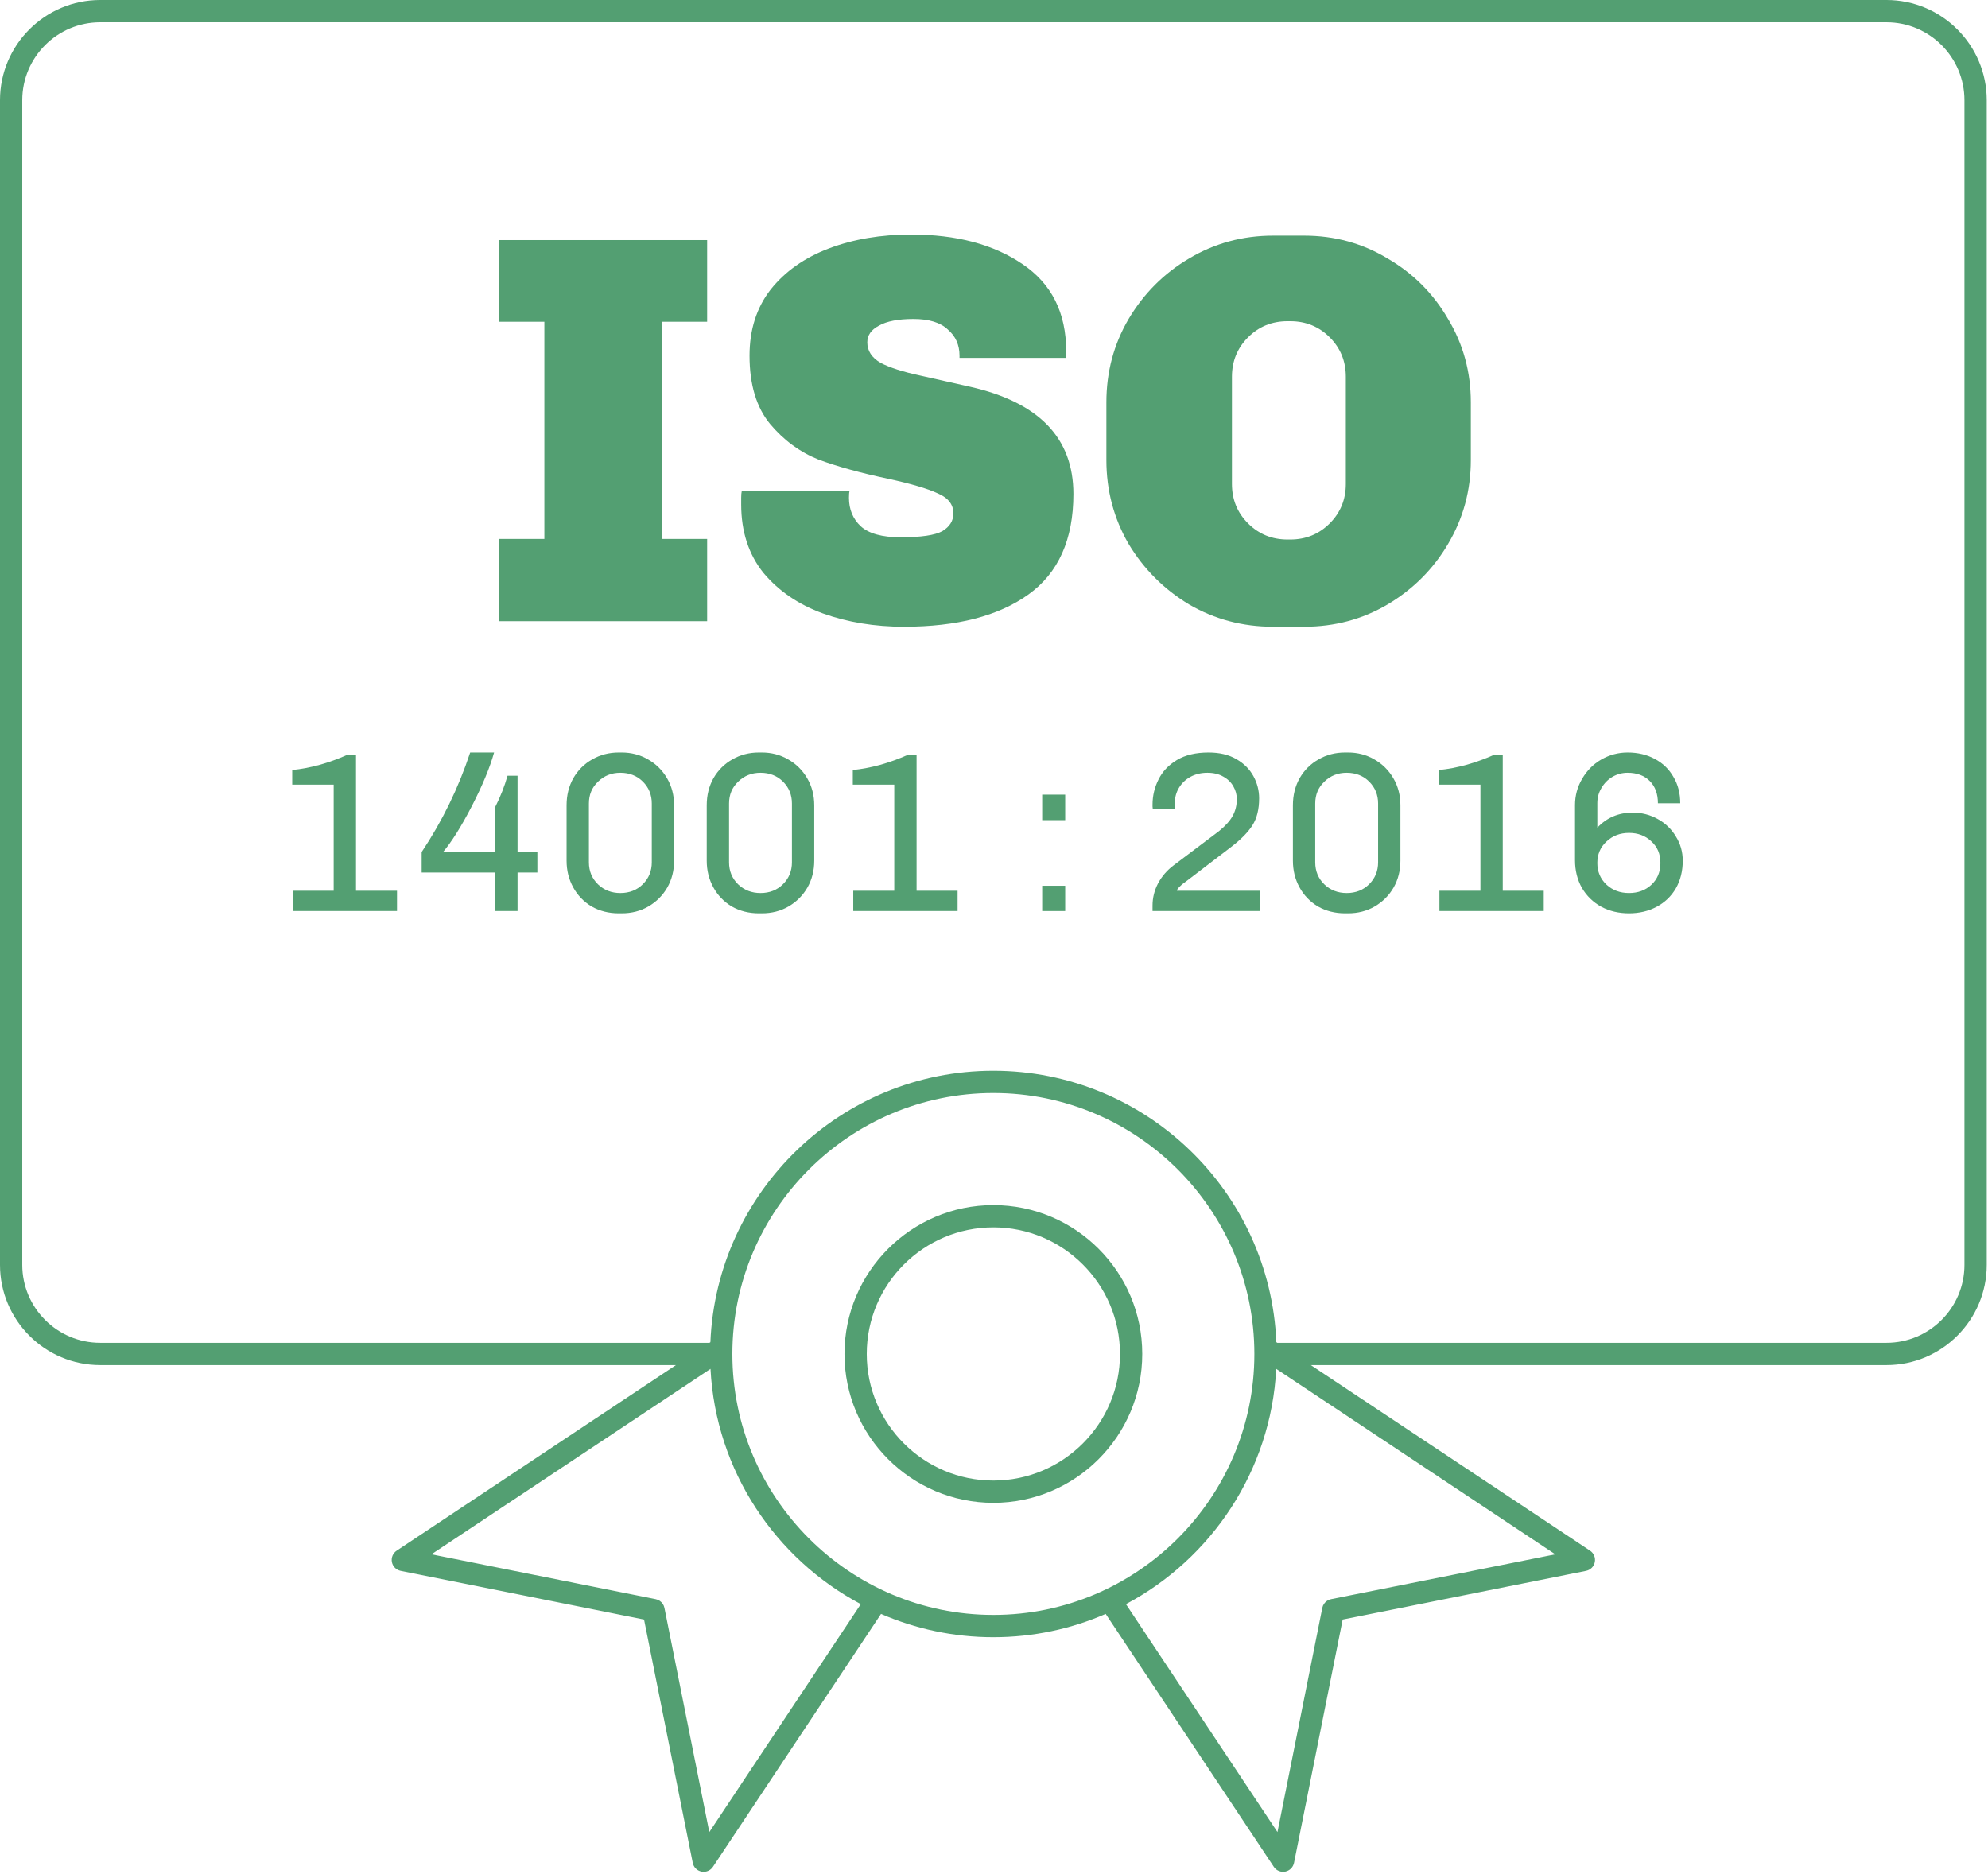
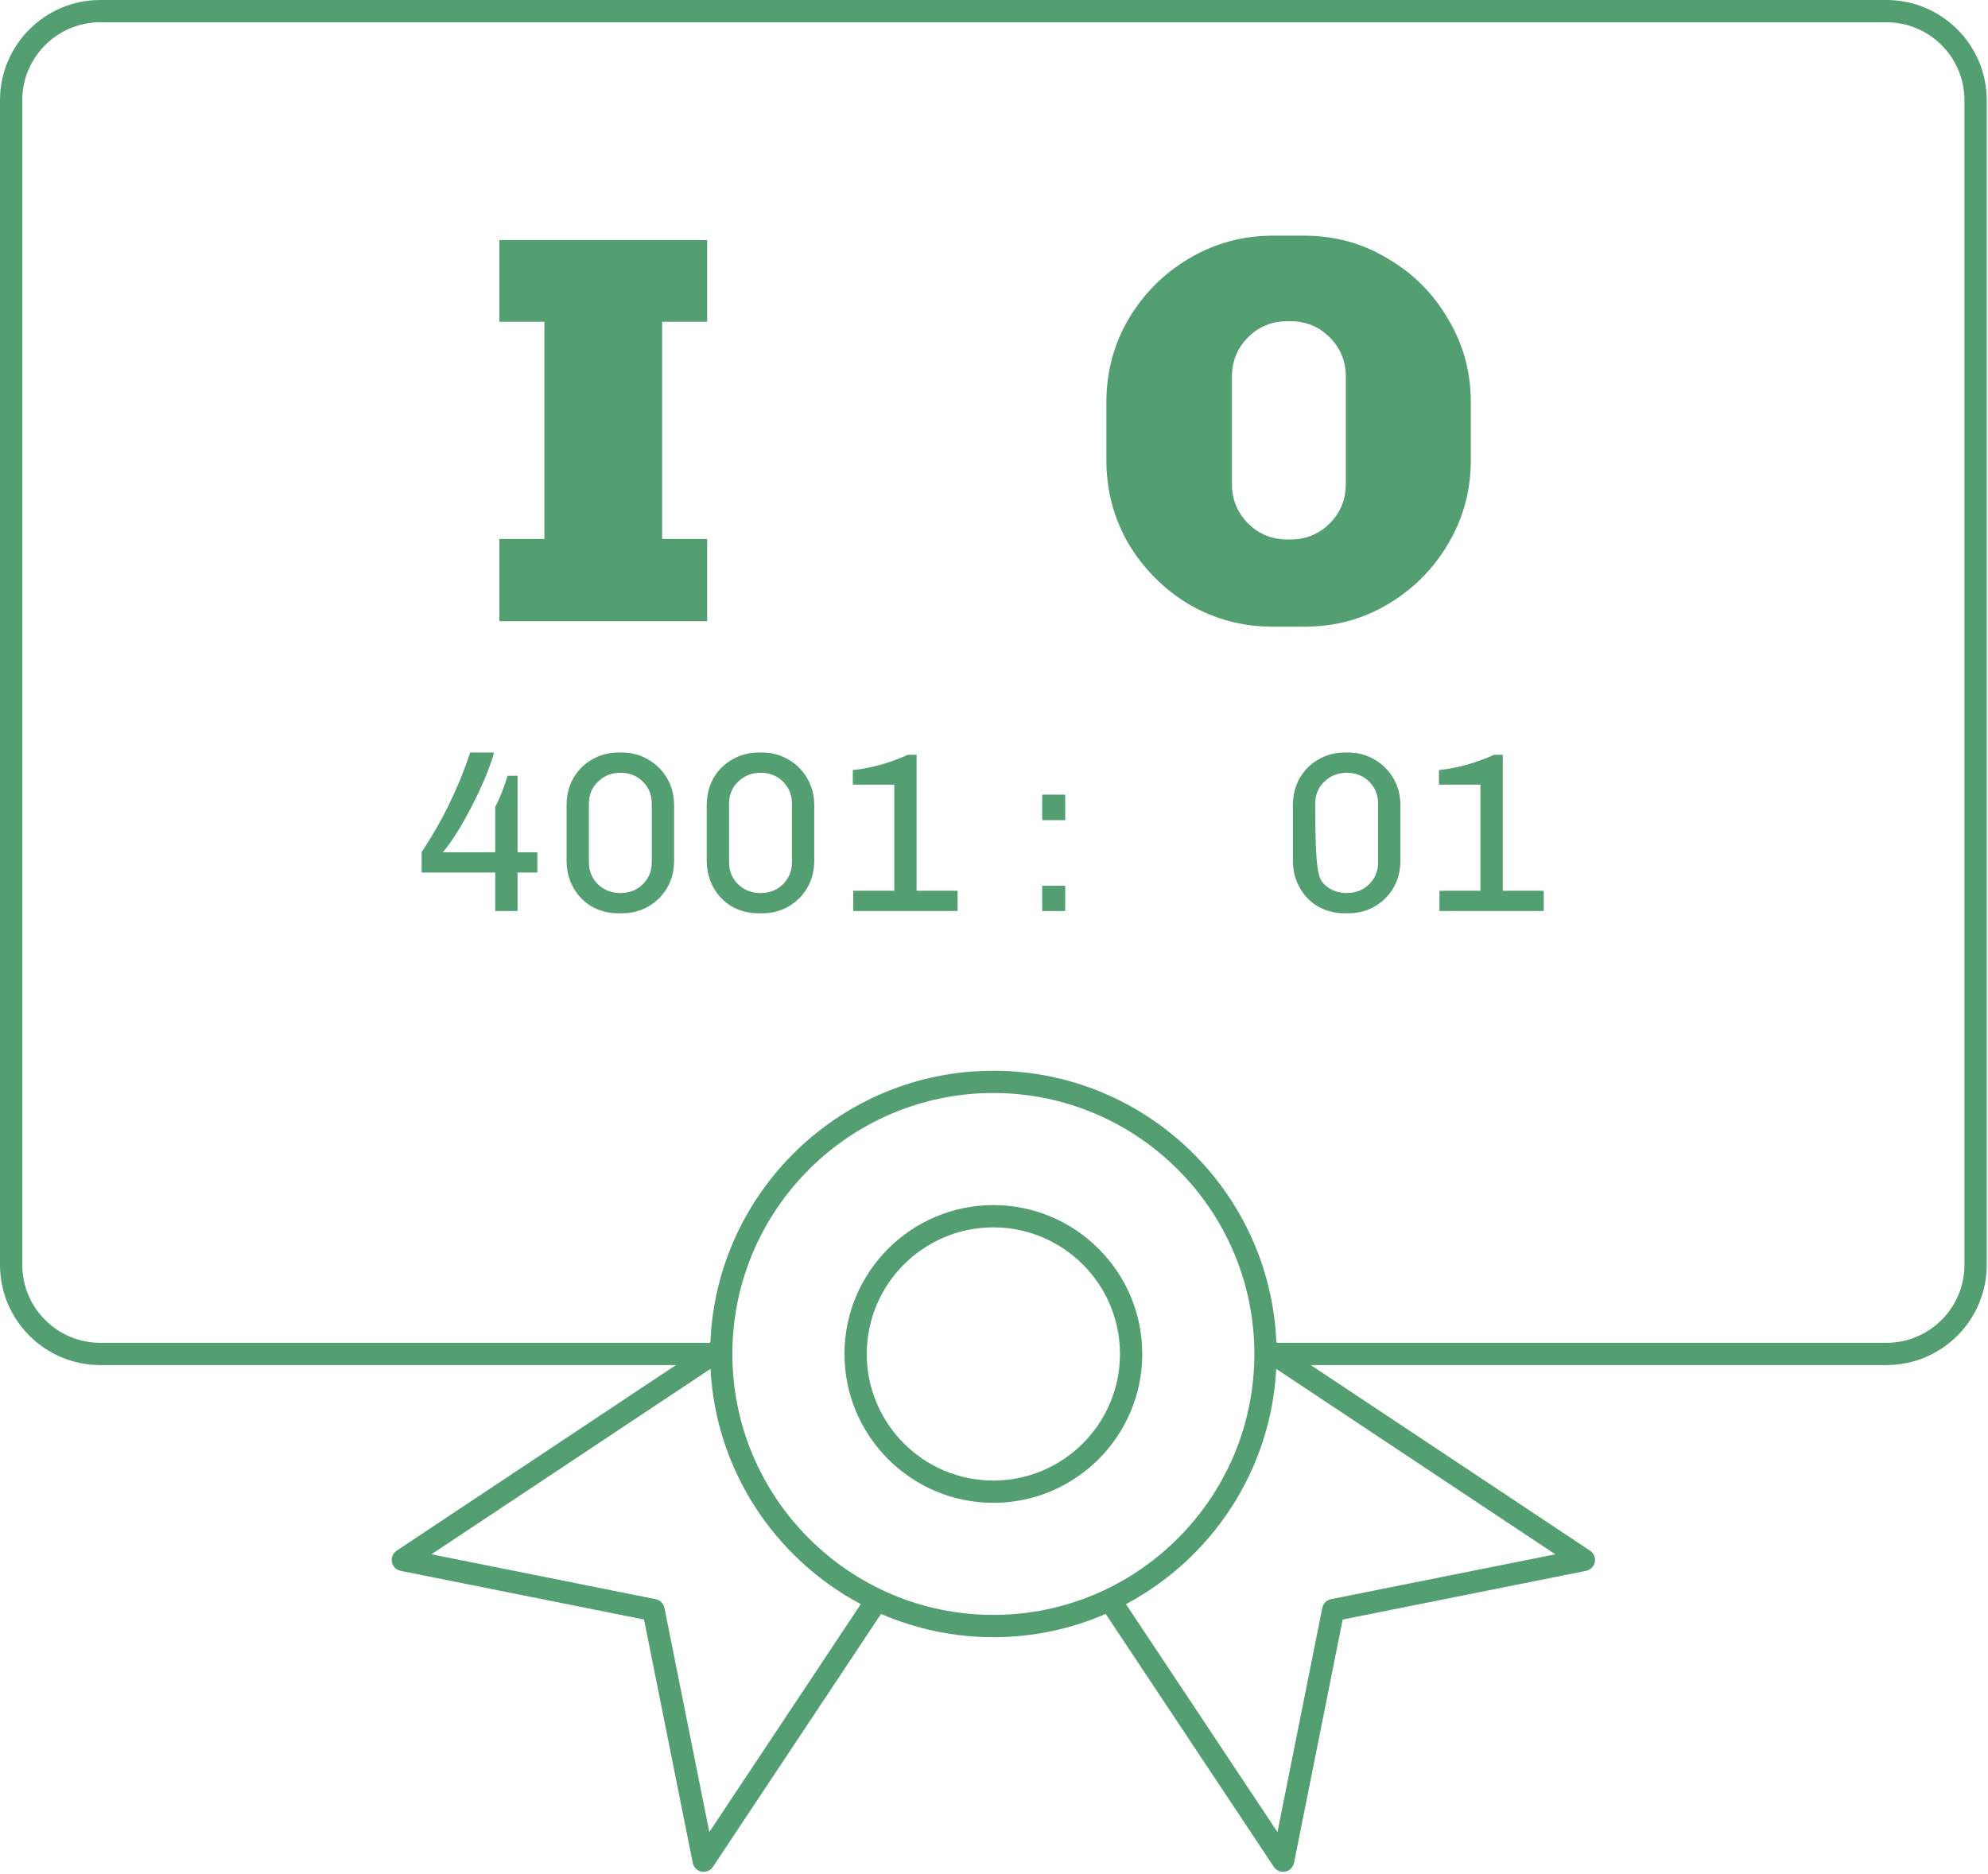
<svg xmlns="http://www.w3.org/2000/svg" width="192" height="181" viewBox="0 0 192 181" fill="none">
  <path d="M189.726 122.179C189.726 126.33 186.348 129.708 182.197 129.708H123.357L123.268 129.648C122.67 115.088 110.643 103.427 95.939 103.427C81.235 103.427 69.209 115.088 68.61 129.647L68.521 129.708H9.68C5.529 129.708 2.151 126.33 2.151 122.179V9.68C2.151 5.529 5.529 2.151 9.68 2.151H182.197C186.348 2.151 189.726 5.529 189.726 9.68V122.179ZM128.552 154.47C128.48 154.485 128.41 154.506 128.344 154.533C128.33 154.54 128.317 154.548 128.303 154.555C128.254 154.579 128.206 154.602 128.161 154.633C128.134 154.651 128.111 154.674 128.085 154.694C128.057 154.718 128.027 154.739 128.001 154.765C127.978 154.788 127.96 154.814 127.939 154.839C127.915 154.867 127.89 154.894 127.868 154.925C127.844 154.961 127.826 155.002 127.807 155.041C127.795 155.063 127.779 155.084 127.77 155.108C127.742 155.174 127.721 155.243 127.707 155.314L123.377 176.968L108.744 154.951C116.993 150.563 122.745 142.077 123.258 132.226L150.209 150.137L128.552 154.47ZM70.732 130.785C70.732 116.885 82.04 105.578 95.939 105.578C109.838 105.578 121.146 116.885 121.146 130.785C121.146 144.683 109.838 155.991 95.939 155.991C82.04 155.991 70.732 144.683 70.732 130.785ZM68.505 176.968L64.171 155.314C64.157 155.244 64.136 155.174 64.108 155.107C64.096 155.079 64.079 155.053 64.064 155.026C64.046 154.992 64.031 154.958 64.01 154.926C63.987 154.892 63.96 154.863 63.934 154.832C63.915 154.81 63.898 154.786 63.877 154.765C63.85 154.738 63.819 154.717 63.79 154.692C63.765 154.672 63.743 154.65 63.717 154.632C63.675 154.605 63.63 154.582 63.584 154.56C63.567 154.551 63.552 154.541 63.535 154.533C63.469 154.505 63.399 154.484 63.328 154.47L41.669 150.136L68.62 132.225C69.134 142.077 74.886 150.562 83.135 154.951L68.505 176.968ZM182.197 0H9.68C4.342 0 0 4.342 0 9.68V122.179C0 127.516 4.342 131.859 9.68 131.859H65.283L38.311 149.785C37.948 150.025 37.767 150.46 37.851 150.888C37.935 151.315 38.268 151.649 38.695 151.734L62.202 156.438L66.906 179.941C66.991 180.368 67.325 180.702 67.753 180.786C67.822 180.799 67.892 180.806 67.96 180.806C68.316 180.806 68.654 180.629 68.856 180.325L85.09 155.894C88.419 157.338 92.086 158.143 95.939 158.143C99.792 158.143 103.459 157.339 106.787 155.894L123.025 180.325C123.227 180.629 123.565 180.806 123.921 180.806C123.99 180.806 124.06 180.799 124.129 180.786C124.556 180.701 124.89 180.368 124.976 179.941L129.675 156.438L153.182 151.734C153.609 151.649 153.943 151.315 154.026 150.888C154.11 150.46 153.929 150.025 153.567 149.785L126.595 131.859H182.197C187.535 131.859 191.878 127.516 191.878 122.179V9.68C191.878 4.342 187.535 0 182.197 0Z" fill="#539F72" />
  <path d="M95.939 143.013C89.196 143.013 83.711 137.527 83.711 130.785C83.711 124.042 89.196 118.556 95.939 118.556C102.681 118.556 108.167 124.042 108.167 130.785C108.167 137.527 102.681 143.013 95.939 143.013ZM95.939 116.406C88.01 116.406 81.559 122.856 81.559 130.785C81.559 138.713 88.01 145.164 95.939 145.164C103.868 145.164 110.318 138.713 110.318 130.785C110.318 122.856 103.868 116.406 95.939 116.406Z" fill="#539F72" />
  <path d="M68.296 31.08H63.95V52.059H68.296V60H48.229V52.059H52.575V31.08H48.229V23.193H68.296V31.08Z" fill="#539F72" />
-   <path d="M88.002 22.657C92.366 22.657 95.943 23.605 98.733 25.5C101.559 27.396 102.972 30.204 102.972 33.924V34.568H92.67V34.353C92.67 33.316 92.294 32.475 91.543 31.832C90.828 31.152 89.719 30.812 88.217 30.812C86.75 30.812 85.641 31.027 84.89 31.456C84.139 31.849 83.763 32.386 83.763 33.066C83.763 33.888 84.193 34.55 85.051 35.051C85.945 35.516 87.233 35.927 88.914 36.285L93.689 37.358C100.343 38.86 103.669 42.312 103.669 47.713C103.669 52.113 102.22 55.35 99.323 57.425C96.426 59.499 92.42 60.536 87.305 60.536C84.479 60.536 81.868 60.107 79.471 59.249C77.11 58.39 75.197 57.085 73.73 55.332C72.299 53.544 71.584 51.344 71.584 48.733V48.089C71.584 47.803 71.602 47.588 71.638 47.445H82.046C82.011 47.552 81.993 47.767 81.993 48.089C81.993 49.198 82.368 50.11 83.12 50.825C83.906 51.541 85.194 51.898 86.983 51.898C88.95 51.898 90.291 51.702 91.007 51.308C91.722 50.879 92.08 50.306 92.08 49.591C92.08 48.733 91.579 48.089 90.578 47.66C89.576 47.195 88.002 46.73 85.856 46.264C83.138 45.692 80.866 45.066 79.042 44.387C77.253 43.671 75.697 42.527 74.374 40.953C73.05 39.343 72.389 37.143 72.389 34.353C72.389 31.849 73.068 29.721 74.428 27.968C75.823 26.216 77.701 24.892 80.061 23.998C82.422 23.104 85.069 22.657 88.002 22.657Z" fill="#539F72" />
  <path d="M125.955 22.764C128.888 22.764 131.571 23.497 134.003 24.964C136.471 26.395 138.421 28.344 139.852 30.812C141.318 33.245 142.052 35.927 142.052 38.86V44.44C142.052 47.373 141.318 50.074 139.852 52.542C138.421 54.974 136.471 56.924 134.003 58.39C131.571 59.821 128.888 60.536 125.955 60.536H122.951C120.018 60.536 117.317 59.821 114.849 58.39C112.417 56.924 110.467 54.974 109.001 52.542C107.57 50.074 106.854 47.373 106.854 44.44V38.86C106.854 35.927 107.57 33.245 109.001 30.812C110.467 28.344 112.417 26.395 114.849 24.964C117.317 23.497 120.018 22.764 122.951 22.764H125.955ZM124.346 31.027C122.843 31.027 121.574 31.545 120.536 32.583C119.499 33.62 118.98 34.89 118.98 36.392V46.747C118.98 48.25 119.499 49.52 120.536 50.557C121.574 51.594 122.843 52.113 124.346 52.113H124.614C126.116 52.113 127.386 51.594 128.423 50.557C129.461 49.52 129.979 48.25 129.979 46.747V36.392C129.979 34.89 129.461 33.62 128.423 32.583C127.386 31.545 126.116 31.027 124.614 31.027H124.346Z" fill="#539F72" />
-   <path d="M34.383 86.042H38.343V88H28.267V86.042H32.227V75.79H28.223V74.382C29.968 74.206 31.743 73.715 33.547 72.908H34.383V86.042Z" fill="#539F72" />
  <path d="M47.72 72.688C47.309 74.155 46.591 75.885 45.564 77.88C44.537 79.86 43.606 81.341 42.77 82.324H47.83V77.946C48.329 76.963 48.725 75.959 49.018 74.932H49.986V82.324H51.9V84.282H49.986V88H47.83V84.282H40.724V82.302C42.719 79.31 44.281 76.105 45.41 72.688H47.72Z" fill="#539F72" />
  <path d="M60.045 72.688C60.969 72.688 61.812 72.908 62.575 73.348C63.352 73.788 63.968 74.397 64.423 75.174C64.878 75.951 65.105 76.824 65.105 77.792V83.138C65.105 84.091 64.885 84.957 64.445 85.734C64.005 86.497 63.397 87.105 62.619 87.56C61.856 88 60.998 88.22 60.045 88.22H59.759C58.791 88.22 57.919 88 57.141 87.56C56.379 87.105 55.785 86.489 55.359 85.712C54.934 84.935 54.721 84.077 54.721 83.138V77.792C54.721 76.809 54.941 75.929 55.381 75.152C55.836 74.375 56.444 73.773 57.207 73.348C57.97 72.908 58.821 72.688 59.759 72.688H60.045ZM59.913 74.646C59.062 74.646 58.344 74.932 57.757 75.504C57.17 76.061 56.877 76.765 56.877 77.616V83.292C56.877 84.143 57.17 84.854 57.757 85.426C58.344 85.983 59.062 86.262 59.913 86.262C60.793 86.262 61.519 85.976 62.091 85.404C62.663 84.832 62.949 84.128 62.949 83.292V77.616C62.949 76.78 62.663 76.076 62.091 75.504C61.519 74.932 60.793 74.646 59.913 74.646Z" fill="#539F72" />
  <path d="M73.58 72.688C74.504 72.688 75.348 72.908 76.11 73.348C76.888 73.788 77.504 74.397 77.958 75.174C78.413 75.951 78.64 76.824 78.64 77.792V83.138C78.64 84.091 78.42 84.957 77.98 85.734C77.54 86.497 76.932 87.105 76.154 87.56C75.392 88 74.534 88.22 73.58 88.22H73.294C72.326 88.22 71.454 88 70.676 87.56C69.914 87.105 69.32 86.489 68.894 85.712C68.469 84.935 68.256 84.077 68.256 83.138V77.792C68.256 76.809 68.476 75.929 68.916 75.152C69.371 74.375 69.98 73.773 70.742 73.348C71.505 72.908 72.356 72.688 73.294 72.688H73.58ZM73.448 74.646C72.598 74.646 71.879 74.932 71.292 75.504C70.706 76.061 70.412 76.765 70.412 77.616V83.292C70.412 84.143 70.706 84.854 71.292 85.426C71.879 85.983 72.598 86.262 73.448 86.262C74.328 86.262 75.054 85.976 75.626 85.404C76.198 84.832 76.484 84.128 76.484 83.292V77.616C76.484 76.78 76.198 76.076 75.626 75.504C75.054 74.932 74.328 74.646 73.448 74.646Z" fill="#539F72" />
  <path d="M88.523 86.042H92.484V88H82.407V86.042H86.368V75.79H82.364V74.382C84.109 74.206 85.883 73.715 87.688 72.908H88.523V86.042Z" fill="#539F72" />
  <path d="M102.876 76.758V79.222H100.654V76.758H102.876ZM102.876 85.558V88H100.654V85.558H102.876Z" fill="#539F72" />
-   <path d="M116.723 72.688C117.779 72.688 118.673 72.901 119.407 73.326C120.14 73.751 120.69 74.301 121.057 74.976C121.423 75.651 121.607 76.362 121.607 77.11C121.607 78.166 121.394 79.031 120.969 79.706C120.543 80.381 119.861 81.077 118.923 81.796L114.721 85.008C114.383 85.243 114.119 85.455 113.929 85.646C113.753 85.822 113.665 85.954 113.665 86.042H121.673V88H111.311V87.472C111.311 86.724 111.487 86.013 111.839 85.338C112.205 84.649 112.711 84.062 113.357 83.578L117.735 80.278C118.351 79.779 118.791 79.288 119.055 78.804C119.319 78.32 119.451 77.785 119.451 77.198C119.451 76.758 119.341 76.347 119.121 75.966C118.901 75.57 118.578 75.255 118.153 75.02C117.727 74.771 117.214 74.646 116.613 74.646C115.997 74.646 115.447 74.778 114.963 75.042C114.493 75.306 114.127 75.658 113.863 76.098C113.599 76.538 113.467 77.022 113.467 77.55V77.858C113.467 77.975 113.474 78.063 113.489 78.122H111.333L111.311 77.902V77.726C111.311 76.875 111.501 76.069 111.883 75.306C112.264 74.529 112.858 73.898 113.665 73.414C114.471 72.93 115.491 72.688 116.723 72.688Z" fill="#539F72" />
-   <path d="M130.192 72.688C131.116 72.688 131.959 72.908 132.722 73.348C133.499 73.788 134.115 74.397 134.57 75.174C135.024 75.951 135.252 76.824 135.252 77.792V83.138C135.252 84.091 135.032 84.957 134.592 85.734C134.152 86.497 133.543 87.105 132.766 87.56C132.003 88 131.145 88.22 130.192 88.22H129.906C128.938 88.22 128.065 88 127.288 87.56C126.525 87.105 125.931 86.489 125.506 85.712C125.08 84.935 124.868 84.077 124.868 83.138V77.792C124.868 76.809 125.088 75.929 125.528 75.152C125.982 74.375 126.591 73.773 127.354 73.348C128.116 72.908 128.967 72.688 129.906 72.688H130.192ZM130.06 74.646C129.209 74.646 128.49 74.932 127.904 75.504C127.317 76.061 127.024 76.765 127.024 77.616V83.292C127.024 84.143 127.317 84.854 127.904 85.426C128.49 85.983 129.209 86.262 130.06 86.262C130.94 86.262 131.666 85.976 132.238 85.404C132.81 84.832 133.096 84.128 133.096 83.292V77.616C133.096 76.78 132.81 76.076 132.238 75.504C131.666 74.932 130.94 74.646 130.06 74.646Z" fill="#539F72" />
+   <path d="M130.192 72.688C131.116 72.688 131.959 72.908 132.722 73.348C133.499 73.788 134.115 74.397 134.57 75.174C135.024 75.951 135.252 76.824 135.252 77.792V83.138C135.252 84.091 135.032 84.957 134.592 85.734C134.152 86.497 133.543 87.105 132.766 87.56C132.003 88 131.145 88.22 130.192 88.22H129.906C128.938 88.22 128.065 88 127.288 87.56C126.525 87.105 125.931 86.489 125.506 85.712C125.08 84.935 124.868 84.077 124.868 83.138V77.792C124.868 76.809 125.088 75.929 125.528 75.152C125.982 74.375 126.591 73.773 127.354 73.348C128.116 72.908 128.967 72.688 129.906 72.688H130.192ZM130.06 74.646C129.209 74.646 128.49 74.932 127.904 75.504C127.317 76.061 127.024 76.765 127.024 77.616C127.024 84.143 127.317 84.854 127.904 85.426C128.49 85.983 129.209 86.262 130.06 86.262C130.94 86.262 131.666 85.976 132.238 85.404C132.81 84.832 133.096 84.128 133.096 83.292V77.616C133.096 76.78 132.81 76.076 132.238 75.504C131.666 74.932 130.94 74.646 130.06 74.646Z" fill="#539F72" />
  <path d="M145.135 86.042H149.095V88H139.019V86.042H142.979V75.79H138.975V74.382C140.72 74.206 142.495 73.715 144.299 72.908H145.135V86.042Z" fill="#539F72" />
-   <path d="M157.196 72.688C158.179 72.688 159.051 72.893 159.814 73.304C160.591 73.715 161.193 74.294 161.618 75.042C162.058 75.775 162.278 76.626 162.278 77.594H160.122C160.122 76.685 159.858 75.966 159.33 75.438C158.802 74.91 158.091 74.646 157.196 74.646C156.668 74.646 156.177 74.778 155.722 75.042C155.282 75.306 154.93 75.665 154.666 76.12C154.402 76.56 154.27 77.044 154.27 77.572V79.948C155.179 78.98 156.316 78.496 157.68 78.496C158.56 78.496 159.367 78.701 160.1 79.112C160.848 79.523 161.435 80.087 161.86 80.806C162.3 81.51 162.52 82.287 162.52 83.138C162.52 84.135 162.3 85.023 161.86 85.8C161.42 86.563 160.804 87.157 160.012 87.582C159.22 88.007 158.325 88.22 157.328 88.22C156.331 88.22 155.436 88.007 154.644 87.582C153.852 87.142 153.229 86.533 152.774 85.756C152.334 84.964 152.114 84.077 152.114 83.094V77.77C152.114 76.861 152.341 76.017 152.796 75.24C153.251 74.448 153.867 73.825 154.644 73.37C155.436 72.915 156.287 72.688 157.196 72.688ZM157.328 80.454C156.463 80.454 155.737 80.733 155.15 81.29C154.563 81.833 154.27 82.522 154.27 83.358C154.27 84.194 154.563 84.891 155.15 85.448C155.737 85.991 156.463 86.262 157.328 86.262C158.193 86.262 158.912 85.998 159.484 85.47C160.071 84.927 160.364 84.223 160.364 83.358C160.364 82.493 160.071 81.796 159.484 81.268C158.912 80.725 158.193 80.454 157.328 80.454Z" fill="#539F72" />
</svg>